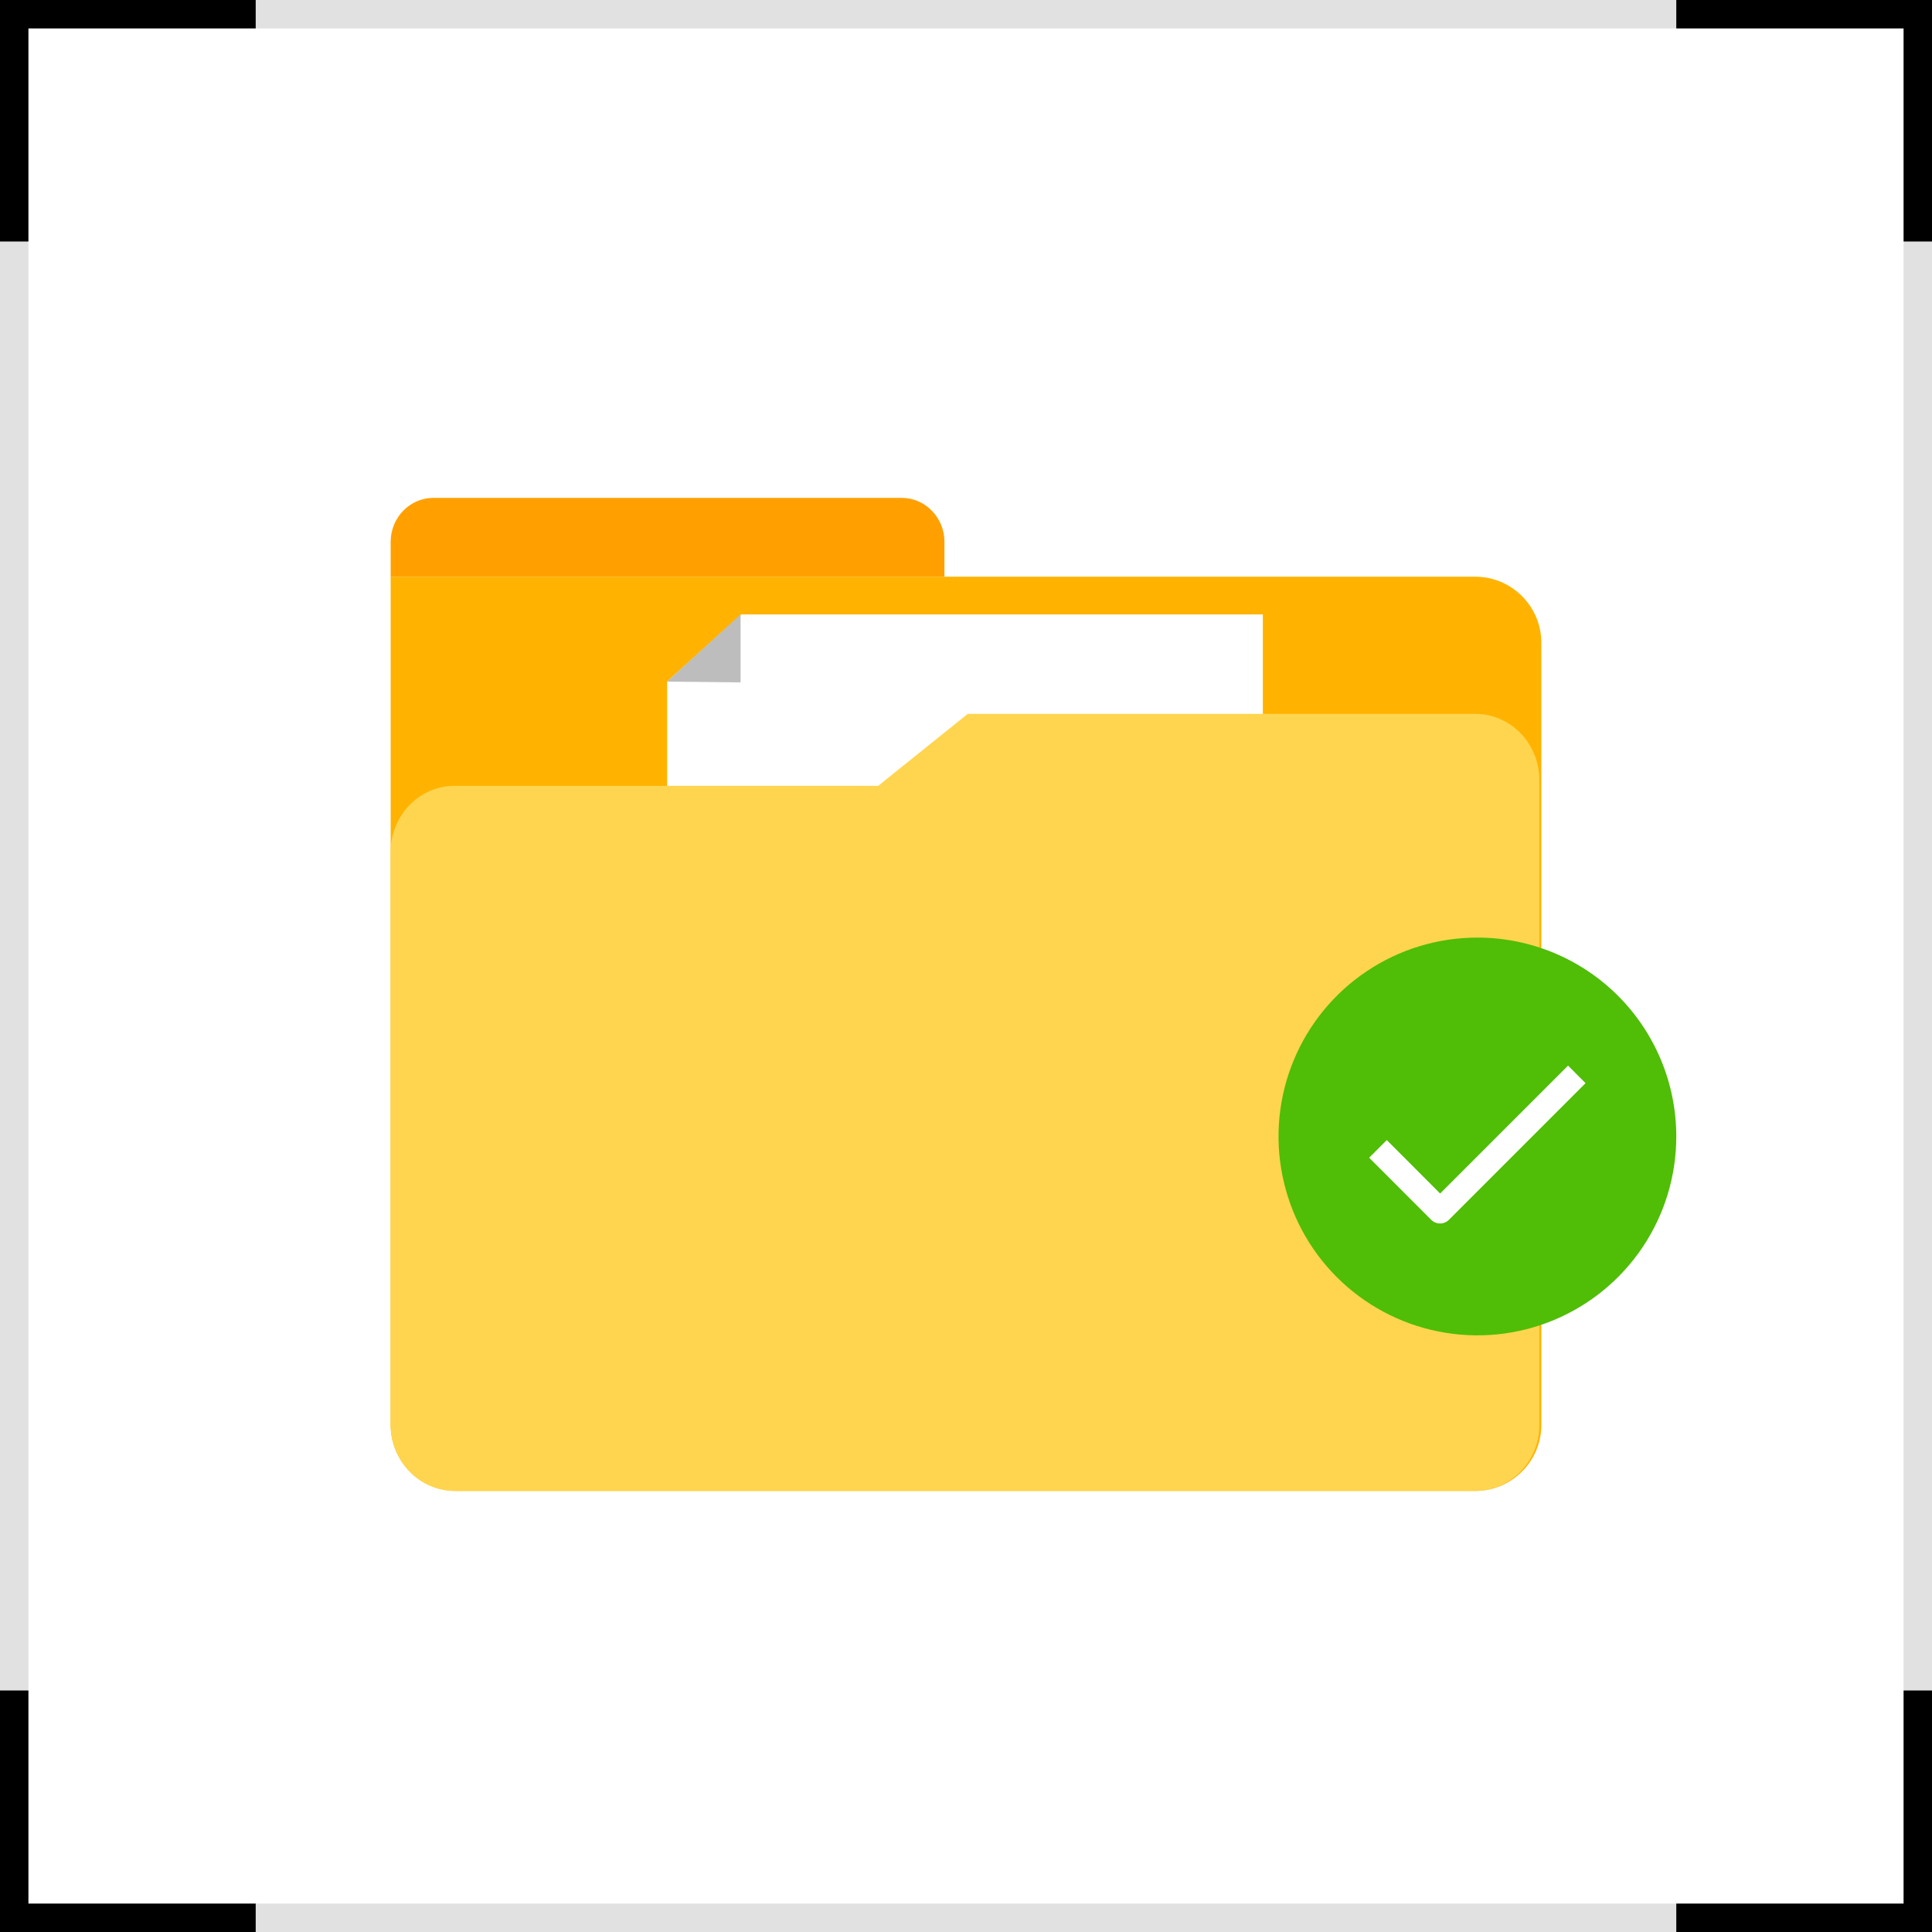
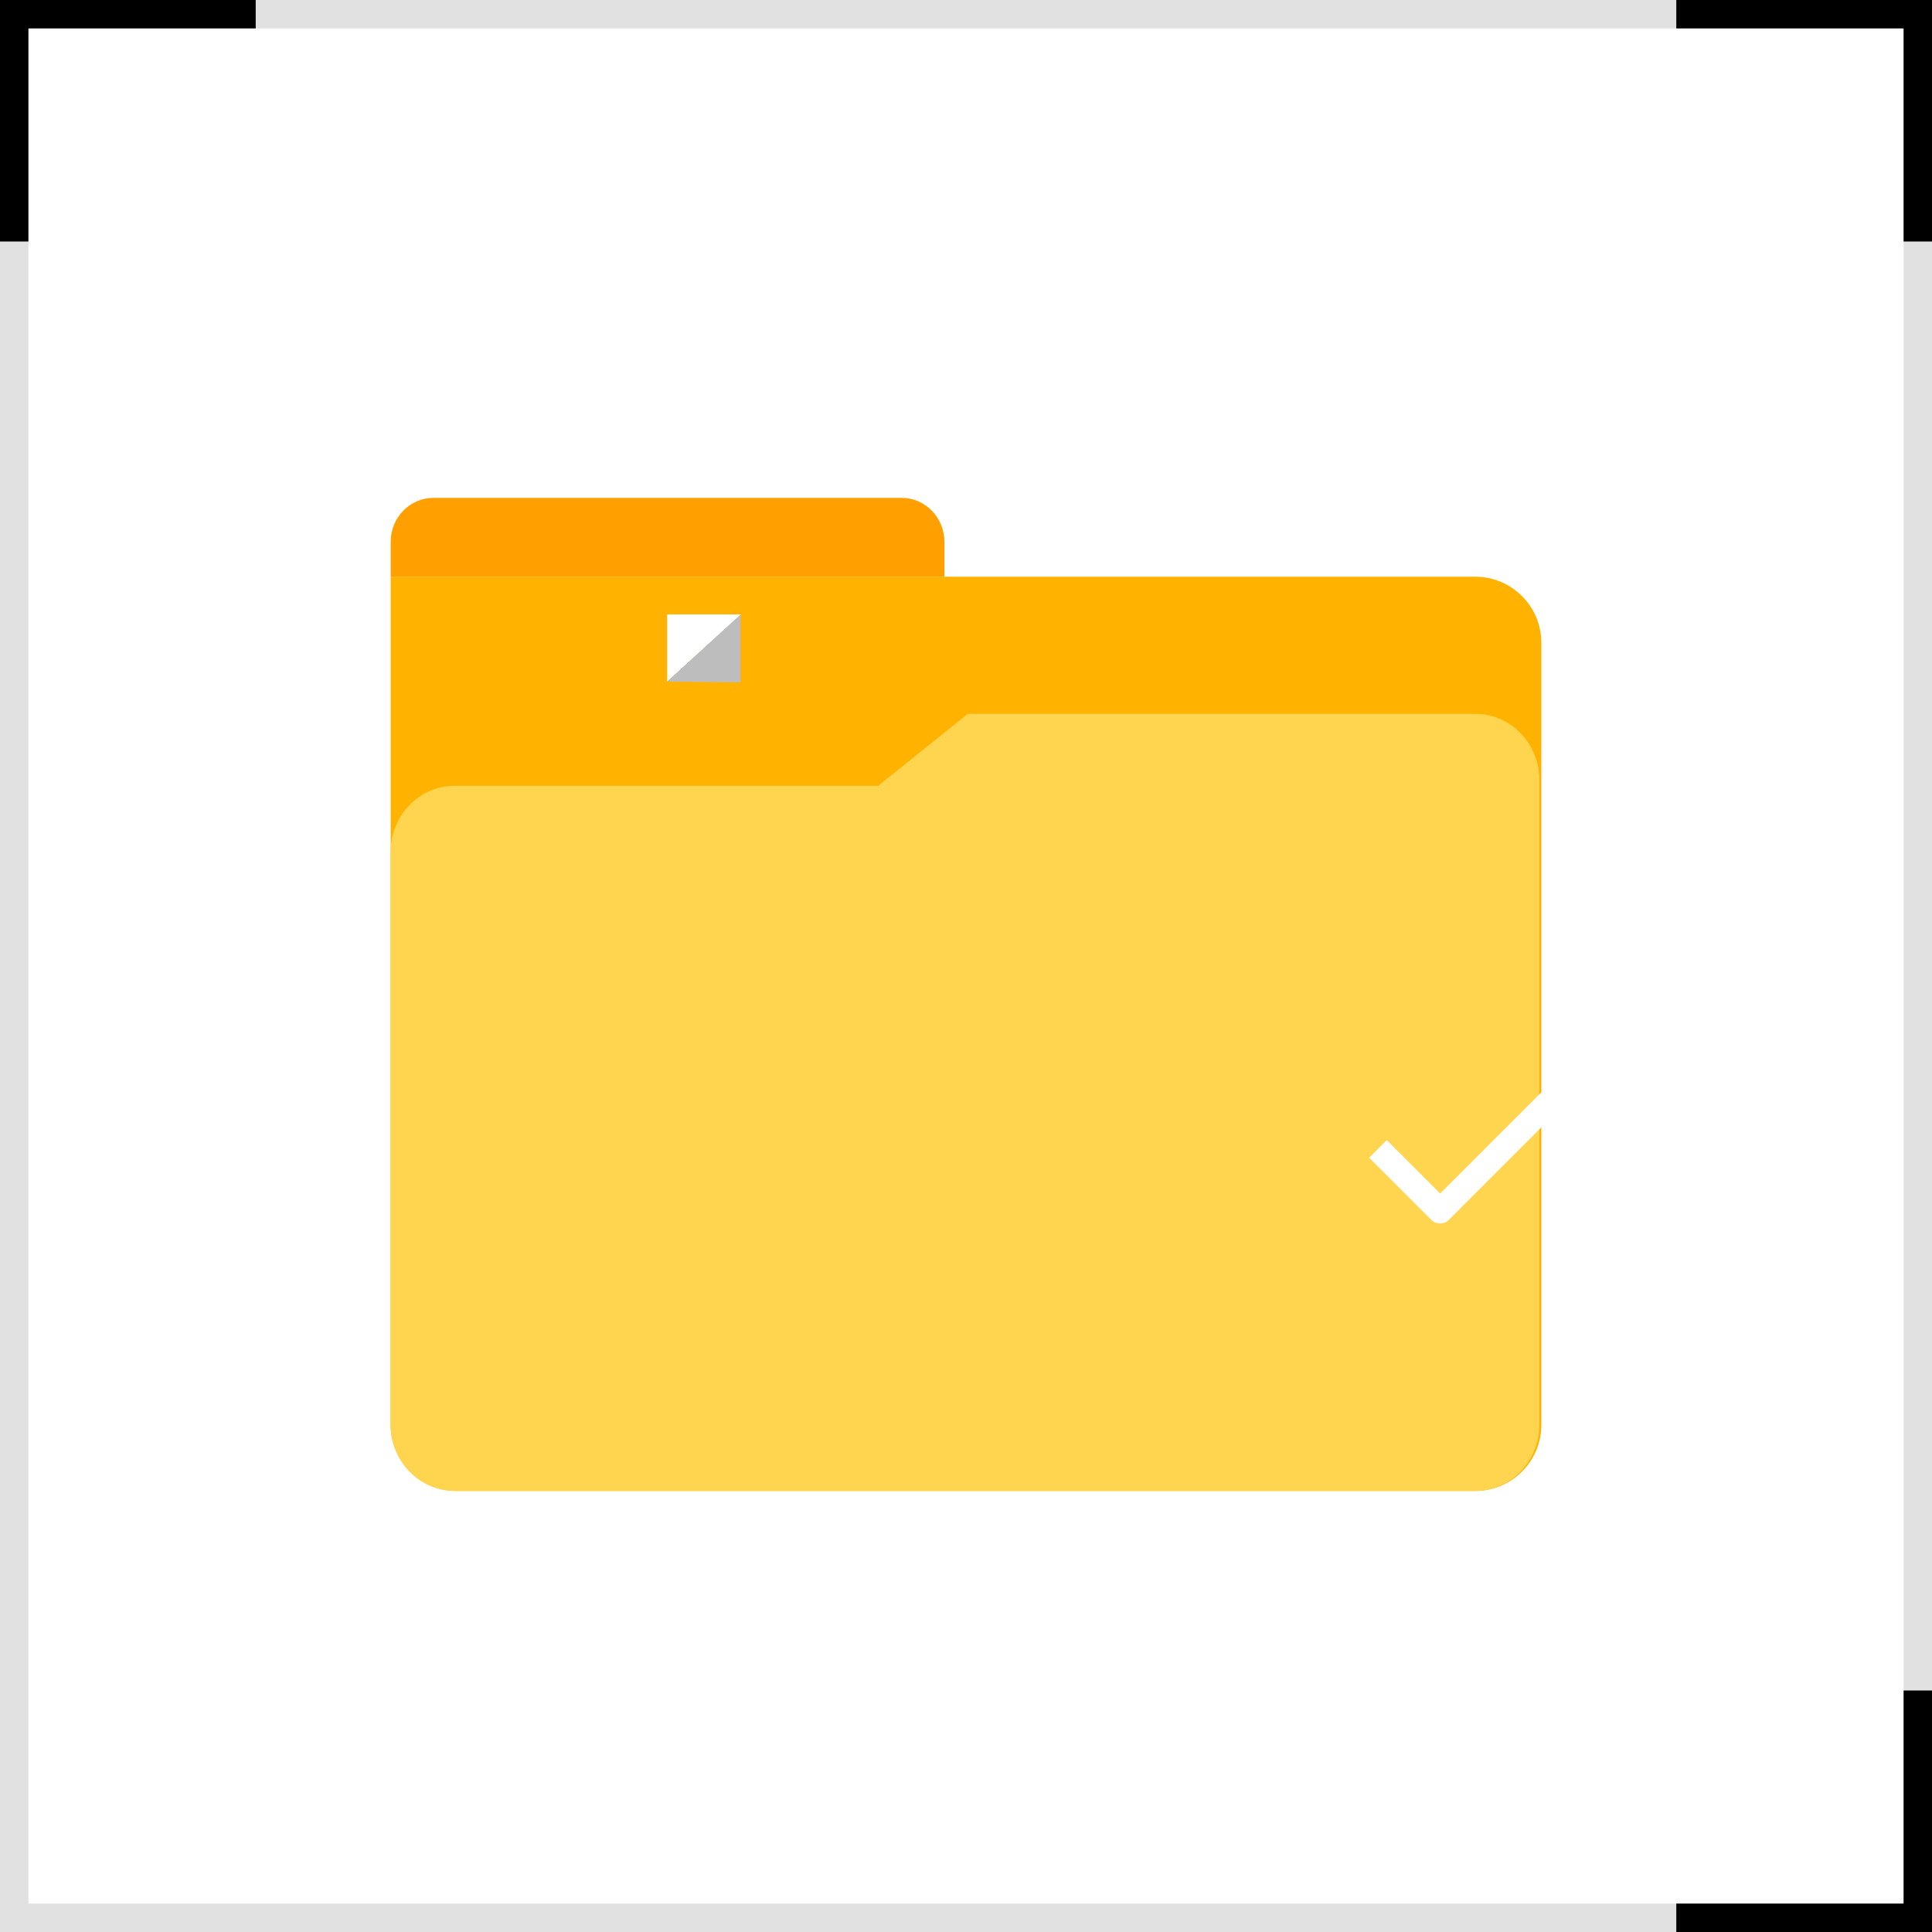
<svg xmlns="http://www.w3.org/2000/svg" width="68" height="68" viewBox="0 0 68 68" fill="none">
  <rect x="0" y="0" width="68" height="68" fill="#333333" stroke="none" />
  <rect x="0.5" y="0.5" width="67" height="67" fill="white" stroke="#E1E1E1" />
  <g clip-path="url(#clip0_5201_8911)">
    <path fill-rule="evenodd" clip-rule="evenodd" d="M13.75 20.299H51.93C53.206 20.299 54.25 21.343 54.25 22.619V50.156C54.25 51.432 53.206 52.476 51.93 52.476H16.07C14.794 52.476 13.75 51.432 13.75 50.156V20.299L13.75 20.299Z" fill="#FFB300" />
    <path fill-rule="evenodd" clip-rule="evenodd" d="M15.249 17.524H31.741C32.566 17.524 33.241 18.22 33.241 19.07V20.299H13.75V19.07C13.75 18.22 14.425 17.524 15.249 17.524Z" fill="#FFA000" />
-     <path fill-rule="evenodd" clip-rule="evenodd" d="M26.088 21.626H44.448V49.882H23.481V23.99L26.088 21.626Z" fill="white" />
+     <path fill-rule="evenodd" clip-rule="evenodd" d="M26.088 21.626H44.448H23.481V23.99L26.088 21.626Z" fill="white" />
    <path fill-rule="evenodd" clip-rule="evenodd" d="M15.999 27.658H30.91L34.061 25.126H51.93C53.167 25.126 54.179 26.17 54.179 27.446V50.157C54.179 51.432 53.167 52.476 51.93 52.476H15.999C14.762 52.476 13.75 51.432 13.75 50.157V29.978C13.75 28.702 14.762 27.658 15.999 27.658H15.999Z" fill="#FFD54F" />
    <path fill-rule="evenodd" clip-rule="evenodd" d="M26.066 24.017L23.481 23.99L26.066 21.626V24.017Z" fill="#BDBDBD" />
    <g clip-path="url(#clip1_5201_8911)">
-       <path d="M52 33C50.615 33 49.262 33.41 48.111 34.18C46.96 34.949 46.063 36.042 45.533 37.321C45.003 38.6 44.864 40.008 45.135 41.366C45.405 42.724 46.071 43.971 47.05 44.95C48.029 45.929 49.276 46.595 50.634 46.865C51.992 47.136 53.4 46.997 54.679 46.467C55.958 45.937 57.051 45.04 57.82 43.889C58.59 42.738 59 41.385 59 40C59 38.144 58.263 36.363 56.95 35.05C55.637 33.737 53.856 33 52 33ZM54.188 35.625C52.976 35.625 47.349 38.329 46.341 37.656C45.334 36.983 46.531 43.5 46.531 42.406C48.301 38.867 45.756 39.993 45.993 38.805C46.229 37.617 49.393 39.107 50.25 38.25C51.107 37.393 51.031 36.736 52.219 36.5C53.407 36.264 53.312 36.062 54.188 35.625C55.307 36.089 56.42 35.59 57.093 36.597C57.766 37.604 58.125 38.789 58.125 40C58.125 41.624 58.649 37.812 56.375 34.536C55.226 35.684 55.812 35.625 54.188 35.625Z" fill="#50BD07" />
      <path d="M50.688 42.008L48.811 40.127L48.19 40.748L50.377 42.936C50.459 43.017 50.57 43.063 50.685 43.063C50.801 43.063 50.912 43.017 50.994 42.936L55.806 38.123L55.19 37.506L50.688 42.008Z" fill="white" />
    </g>
  </g>
  <path d="M0.5 8.5V0.5H9" stroke="black" />
  <path d="M67.5 8.5V0.5H59" stroke="black" />
-   <path d="M0.5 59.5V67.5H9" stroke="black" />
  <path d="M67.5 59.5V67.5H59" stroke="black" />
  <defs>
    <clipPath id="clip0_5201_8911">
      <rect width="54" height="54" fill="white" transform="translate(7 8)" />
    </clipPath>
    <clipPath id="clip1_5201_8911">
      <rect width="14" height="14" fill="white" transform="translate(45 33)" />
    </clipPath>
  </defs>
</svg>